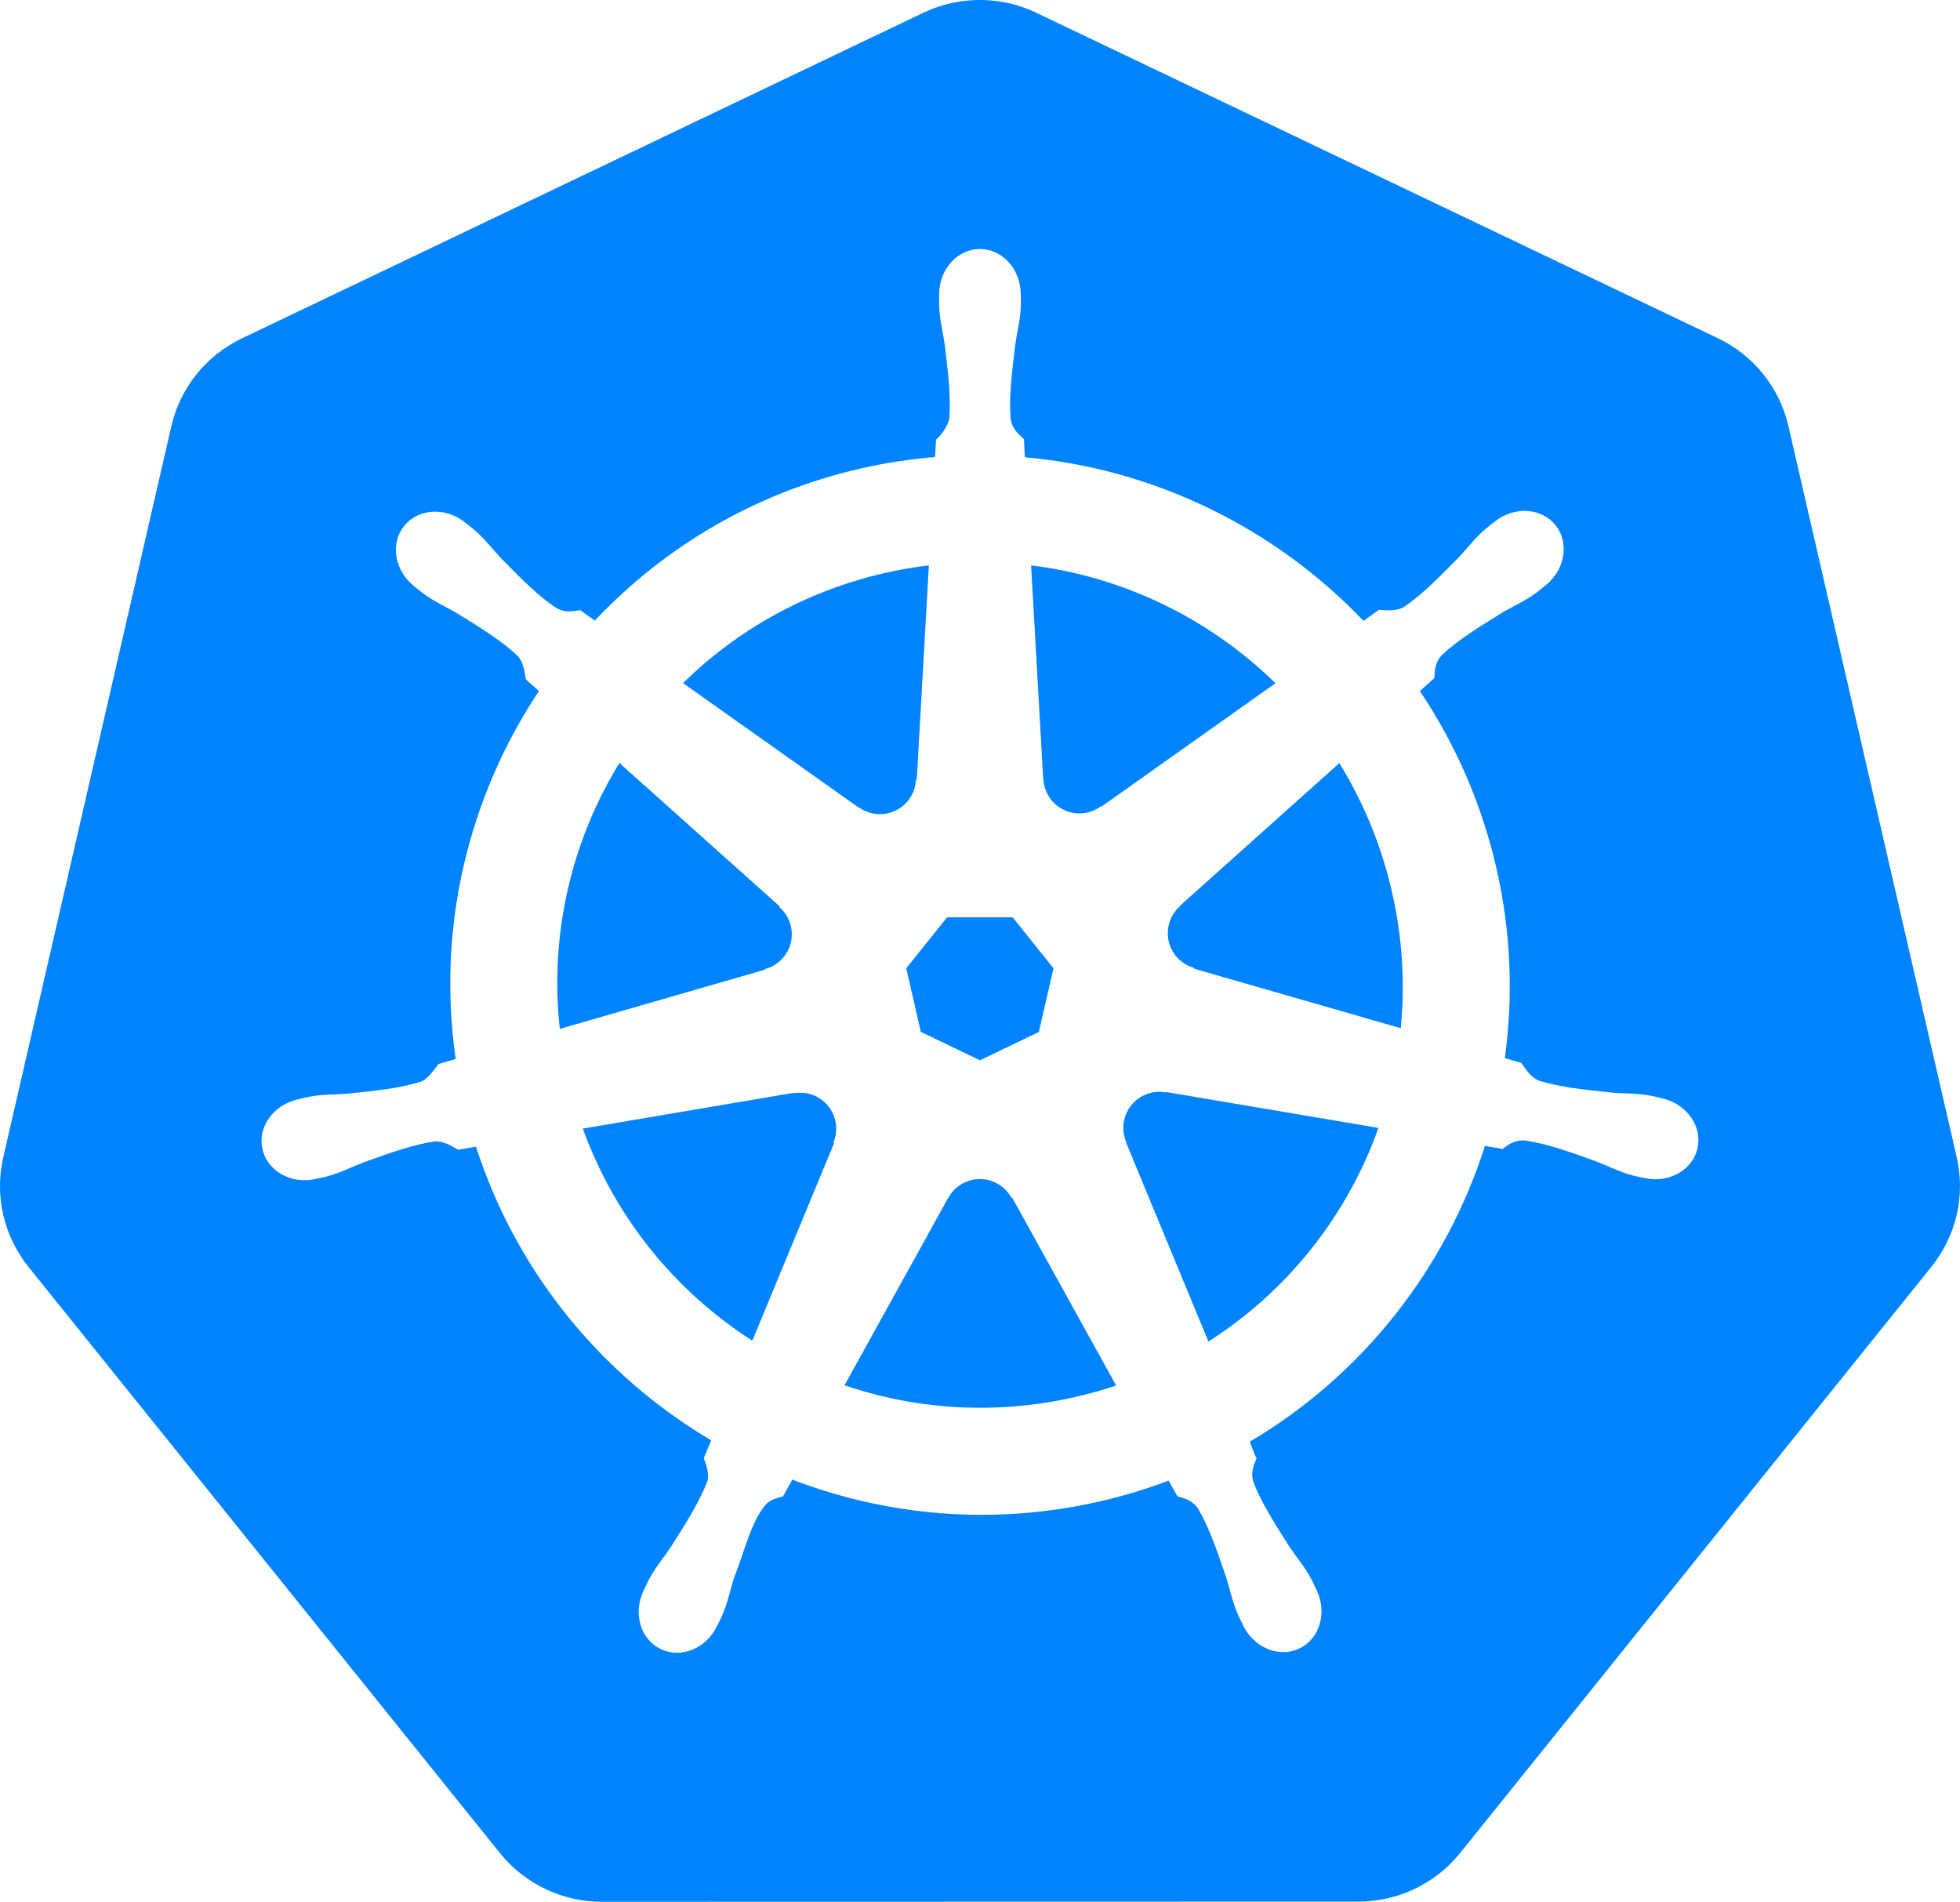
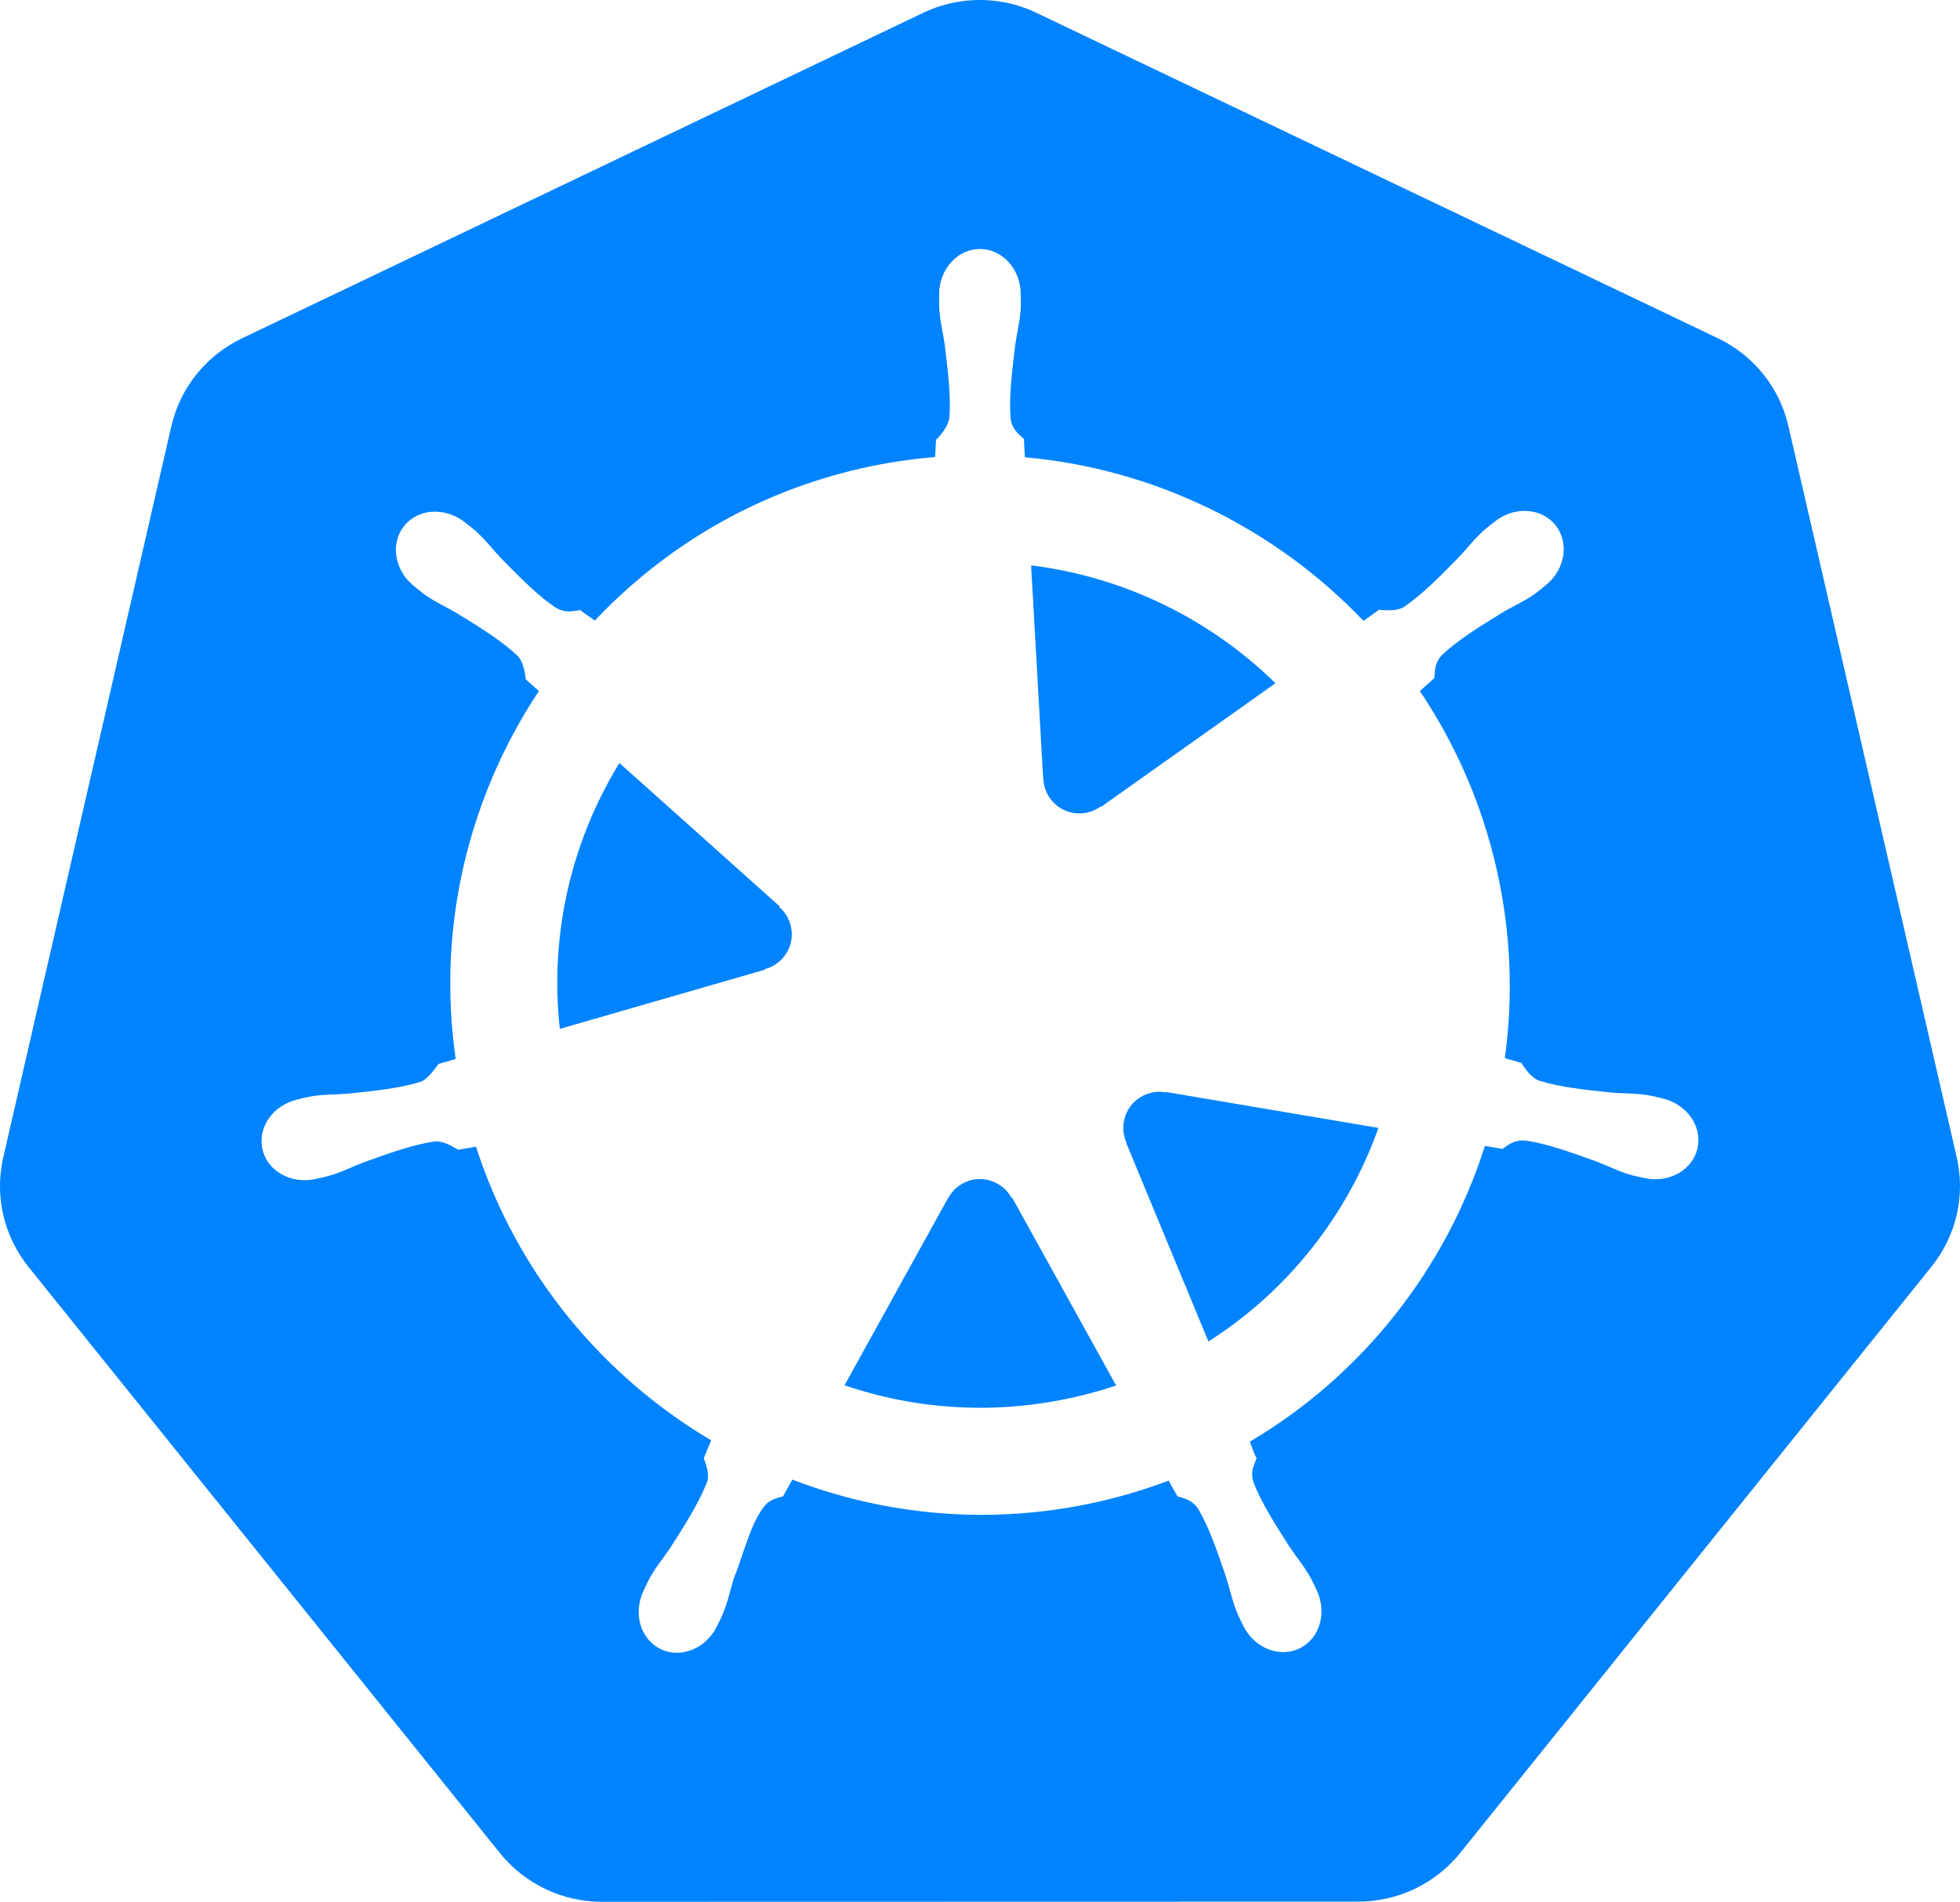
<svg xmlns="http://www.w3.org/2000/svg" version="1.1" id="Layer_1" x="0px" y="0px" viewBox="0 0 702.85 681.97" enable-background="new 0 0 702.85 681.97" xml:space="preserve">
-   <path fill="#0083FF" d="M307.97,289.49c2.13,1.56,4.75,2.47,7.59,2.47c6.93,0,12.58-5.48,12.88-12.34l0.31-0.16l4.34-76.72  c-5.18,0.63-10.39,1.51-15.59,2.69c-28.5,6.47-53.23,20.52-72.56,39.53l62.91,44.59L307.97,289.49z" />
-   <path fill="#0083FF" d="M299.53,401.87c-1.35-5.92-6.56-9.95-12.38-10.03v0c-0.83-0.01-1.69,0.06-2.53,0.22l-0.13-0.16L209,404.71  c11.65,32.24,33.43,58.51,60.78,76.06l29.25-70.69l-0.22-0.28C299.86,407.38,300.17,404.64,299.53,401.87z" />
  <path fill="#0083FF" d="M374.16,279.37c0.11,2.64,1.04,5.25,2.81,7.47c4.32,5.42,12.14,6.43,17.69,2.38l0.22,0.09l62.5-44.31  c-23.58-23.09-54.35-38.16-87.63-42.25l4.34,76.59L374.16,279.37z" />
-   <polygon fill="#0083FF" points="330.22,370.03 351.41,380.21 372.53,370.06 377.78,347.24 363.16,328.96 339.63,328.96   324.97,347.21 " />
  <path fill="#0083FF" d="M274.44,347.46c2.55-0.7,4.92-2.19,6.69-4.41c4.32-5.42,3.56-13.24-1.63-17.75l0.06-0.31l-57.44-51.38  c-17.05,27.77-25.12,61.08-21.38,95.34l73.63-21.25L274.44,347.46z" />
-   <path fill="#0083FF" d="M480.28,273.65l-57.13,51.13l0.03,0.16c-1.99,1.73-3.46,4.07-4.09,6.84c-1.54,6.76,2.53,13.5,9.16,15.31  l0.06,0.31l74,21.31c1.57-15.96,0.61-32.48-3.19-49.03C495.28,302.93,488.82,287.48,480.28,273.65z" />
  <path fill="#0083FF" d="M362.75,429.59c-1.24-2.33-3.22-4.27-5.78-5.5c-1.95-0.94-4.01-1.36-6.03-1.28  c-4.45,0.16-8.68,2.65-10.91,6.81h-0.06l-37.13,67.13c25.69,8.75,54.07,10.71,82.53,4.25c5.08-1.15,10.04-2.54,14.88-4.16  l-37.22-67.25H362.75z" />
  <path fill="#0083FF" d="M701.67,414.97L641.3,152.72c-3.17-13.75-12.47-25.32-25.28-31.44L371.64,4.59  c-7.05-3.37-14.84-4.93-22.66-4.53c-6.21,0.31-12.3,1.85-17.91,4.53L86.74,121.34c-12.81,6.12-22.12,17.69-25.28,31.44L1.17,415.03  c-2.81,12.21-0.52,25.02,6.34,35.53c0.82,1.27,1.71,2.5,2.66,3.69L179.3,664.53c8.87,11.02,22.31,17.44,36.53,17.44l271.22-0.06  c14.21,0.01,27.66-6.4,36.53-17.41l169.06-210.31C701.52,443.16,704.84,428.72,701.67,414.97z M608.72,411.78  c-1.78,7.81-10.2,12.55-18.88,10.69c-0.06-0.01-0.15-0.02-0.22-0.03c-0.1-0.02-0.18-0.07-0.28-0.09c-1.21-0.27-2.72-0.53-3.78-0.81  c-5-1.34-8.63-3.34-13.13-5.06c-9.68-3.47-17.69-6.37-25.5-7.5c-3.97-0.31-5.99,1.58-8.19,3.03c-1.07-0.21-4.36-0.8-6.25-1.09  c-14.01,44.04-43.86,82.17-84.31,106.06c0.7,1.69,1.88,5.27,2.44,5.91c-0.92,2.47-2.31,4.83-1.13,8.63  c2.84,7.36,7.43,14.56,12.97,23.22c2.68,4,5.42,7.08,7.84,11.66c0.58,1.1,1.35,2.78,1.91,3.94c3.76,8.04,1,17.3-6.22,20.78  c-7.28,3.51-16.32-0.2-20.22-8.28c-0.56-1.15-1.34-2.67-1.81-3.75c-2.07-4.75-2.79-8.82-4.25-13.41  c-3.32-9.73-6.05-17.78-10.03-24.59c-2.23-3.3-4.96-3.72-7.47-4.53c-0.46-0.8-2.19-3.97-3.13-5.63c-8.08,3.05-16.44,5.6-25.09,7.56  c-37.95,8.62-75.94,5.12-109.88-7.91l-3.31,6c-2.47,0.66-4.84,1.33-6.3,3.07c-5.33,6.36-7.45,16.55-11.32,26.27  c-1.46,4.59-2.15,8.66-4.22,13.41c-0.47,1.07-1.26,2.58-1.81,3.72c0,0.01,0,0.02,0,0.03c-0.01,0.01-0.03,0.02-0.03,0.03  c-3.9,8.06-12.92,11.75-20.19,8.25c-7.22-3.48-9.98-12.74-6.22-20.78c0.56-1.16,1.3-2.84,1.88-3.94c2.42-4.58,5.16-7.69,7.84-11.69  c5.54-8.66,10.4-16.43,13.24-23.79c0.71-2.44-0.34-5.79-1.3-8.27l2.66-6.38c-38.93-23.07-69.67-59.83-84.34-105.31l-6.38,1.09  c-1.71-0.96-5.15-3.22-8.41-2.97c-7.81,1.13-15.82,4.03-25.5,7.5c-4.5,1.72-8.12,3.69-13.13,5.03c-1.06,0.28-2.57,0.58-3.78,0.84  c-0.1,0.02-0.18,0.07-0.28,0.09c-0.07,0.01-0.16,0.02-0.22,0.03c-8.67,1.87-17.09-2.88-18.88-10.69  c-1.78-7.81,3.75-15.73,12.38-17.81c0.06-0.01,0.15-0.05,0.22-0.06c0.04-0.01,0.08-0.02,0.13-0.03c1.23-0.29,2.79-0.69,3.91-0.91  c5.09-0.96,9.23-0.73,14.03-1.13c10.22-1.07,18.69-1.94,26.22-4.31c2.39-0.98,4.67-4.26,6.28-6.34l6.13-1.78  c-6.86-47.53,4.75-94.17,29.84-131.94l-4.69-4.19c-0.3-1.82-0.69-6.04-2.94-8.44c-5.75-5.4-13-9.88-21.75-15.28  c-4.15-2.44-7.96-4.02-12.13-7.09c-0.89-0.65-2.07-1.66-3.03-2.44c-0.07-0.06-0.15-0.1-0.22-0.16c-7.02-5.59-8.63-15.25-3.59-21.56  c2.83-3.55,7.16-5.31,11.66-5.16c3.5,0.12,7.12,1.4,10.19,3.84c1,0.79,2.36,1.83,3.25,2.59c3.93,3.38,6.32,6.71,9.63,10.22  c7.21,7.33,13.17,13.41,19.72,17.81c3.44,2,6.08,1.2,8.69,0.84c0.84,0.62,3.67,2.65,5.28,3.75c24.89-26.41,57.59-45.97,95.56-54.59  c8.83-2,17.66-3.34,26.44-4.06l0.34-6.19c1.95-1.89,4.13-4.6,4.75-7.56c0.64-7.86-0.39-16.32-1.63-26.53  c-0.68-4.77-1.81-8.73-2-13.91c-0.04-1.06,0.02-2.53,0.03-3.75c0-0.14-0.03-0.27-0.03-0.41c0-8.97,6.55-16.25,14.63-16.25  c8.08,0,14.62,7.28,14.63,16.25c0,1.27,0.08,2.98,0.03,4.16c-0.19,5.18-1.32,9.14-2,13.91c-1.23,10.21-2.29,18.67-1.66,26.53  c0.58,3.94,2.88,5.49,4.78,7.31c0.04,1.06,0.21,4.58,0.34,6.53c46.5,4.13,89.69,25.4,121.41,58.66l5.56-3.97  c1.89,0.11,6.04,0.68,8.88-0.97c6.54-4.41,12.51-10.52,19.72-17.84c3.3-3.5,5.73-6.84,9.66-10.22c0.9-0.77,2.25-1.8,3.25-2.59  c7.02-5.6,16.78-5,21.81,1.31s3.42,15.97-3.59,21.56c-0.99,0.8-2.28,1.9-3.22,2.59c-4.17,3.08-8,4.65-12.16,7.09  c-8.75,5.4-16,9.88-21.75,15.28c-2.72,2.91-2.51,5.66-2.75,8.28c-0.81,0.75-3.67,3.28-5.19,4.66  c12.61,18.76,22.06,40.06,27.41,63.34c5.3,23.07,6.12,46.13,3.06,68.28l5.91,1.72c1.06,1.5,3.24,5.15,6.31,6.34  c7.53,2.37,15.99,3.24,26.22,4.31c4.8,0.4,8.94,0.16,14.03,1.13c1.22,0.23,3,0.71,4.25,1C604.97,396.04,610.5,403.97,608.72,411.78z  " />
  <path fill="#0083FF" d="M418.03,391.74c-0.97-0.18-1.97-0.27-2.97-0.22h0c-1.67,0.08-3.34,0.51-4.94,1.28  c-6.25,3.01-8.97,10.41-6.25,16.72l-0.09,0.13l29.56,71.41c28.5-18.15,49.82-45.28,60.97-76.59l-76.16-12.88L418.03,391.74z" />
</svg>